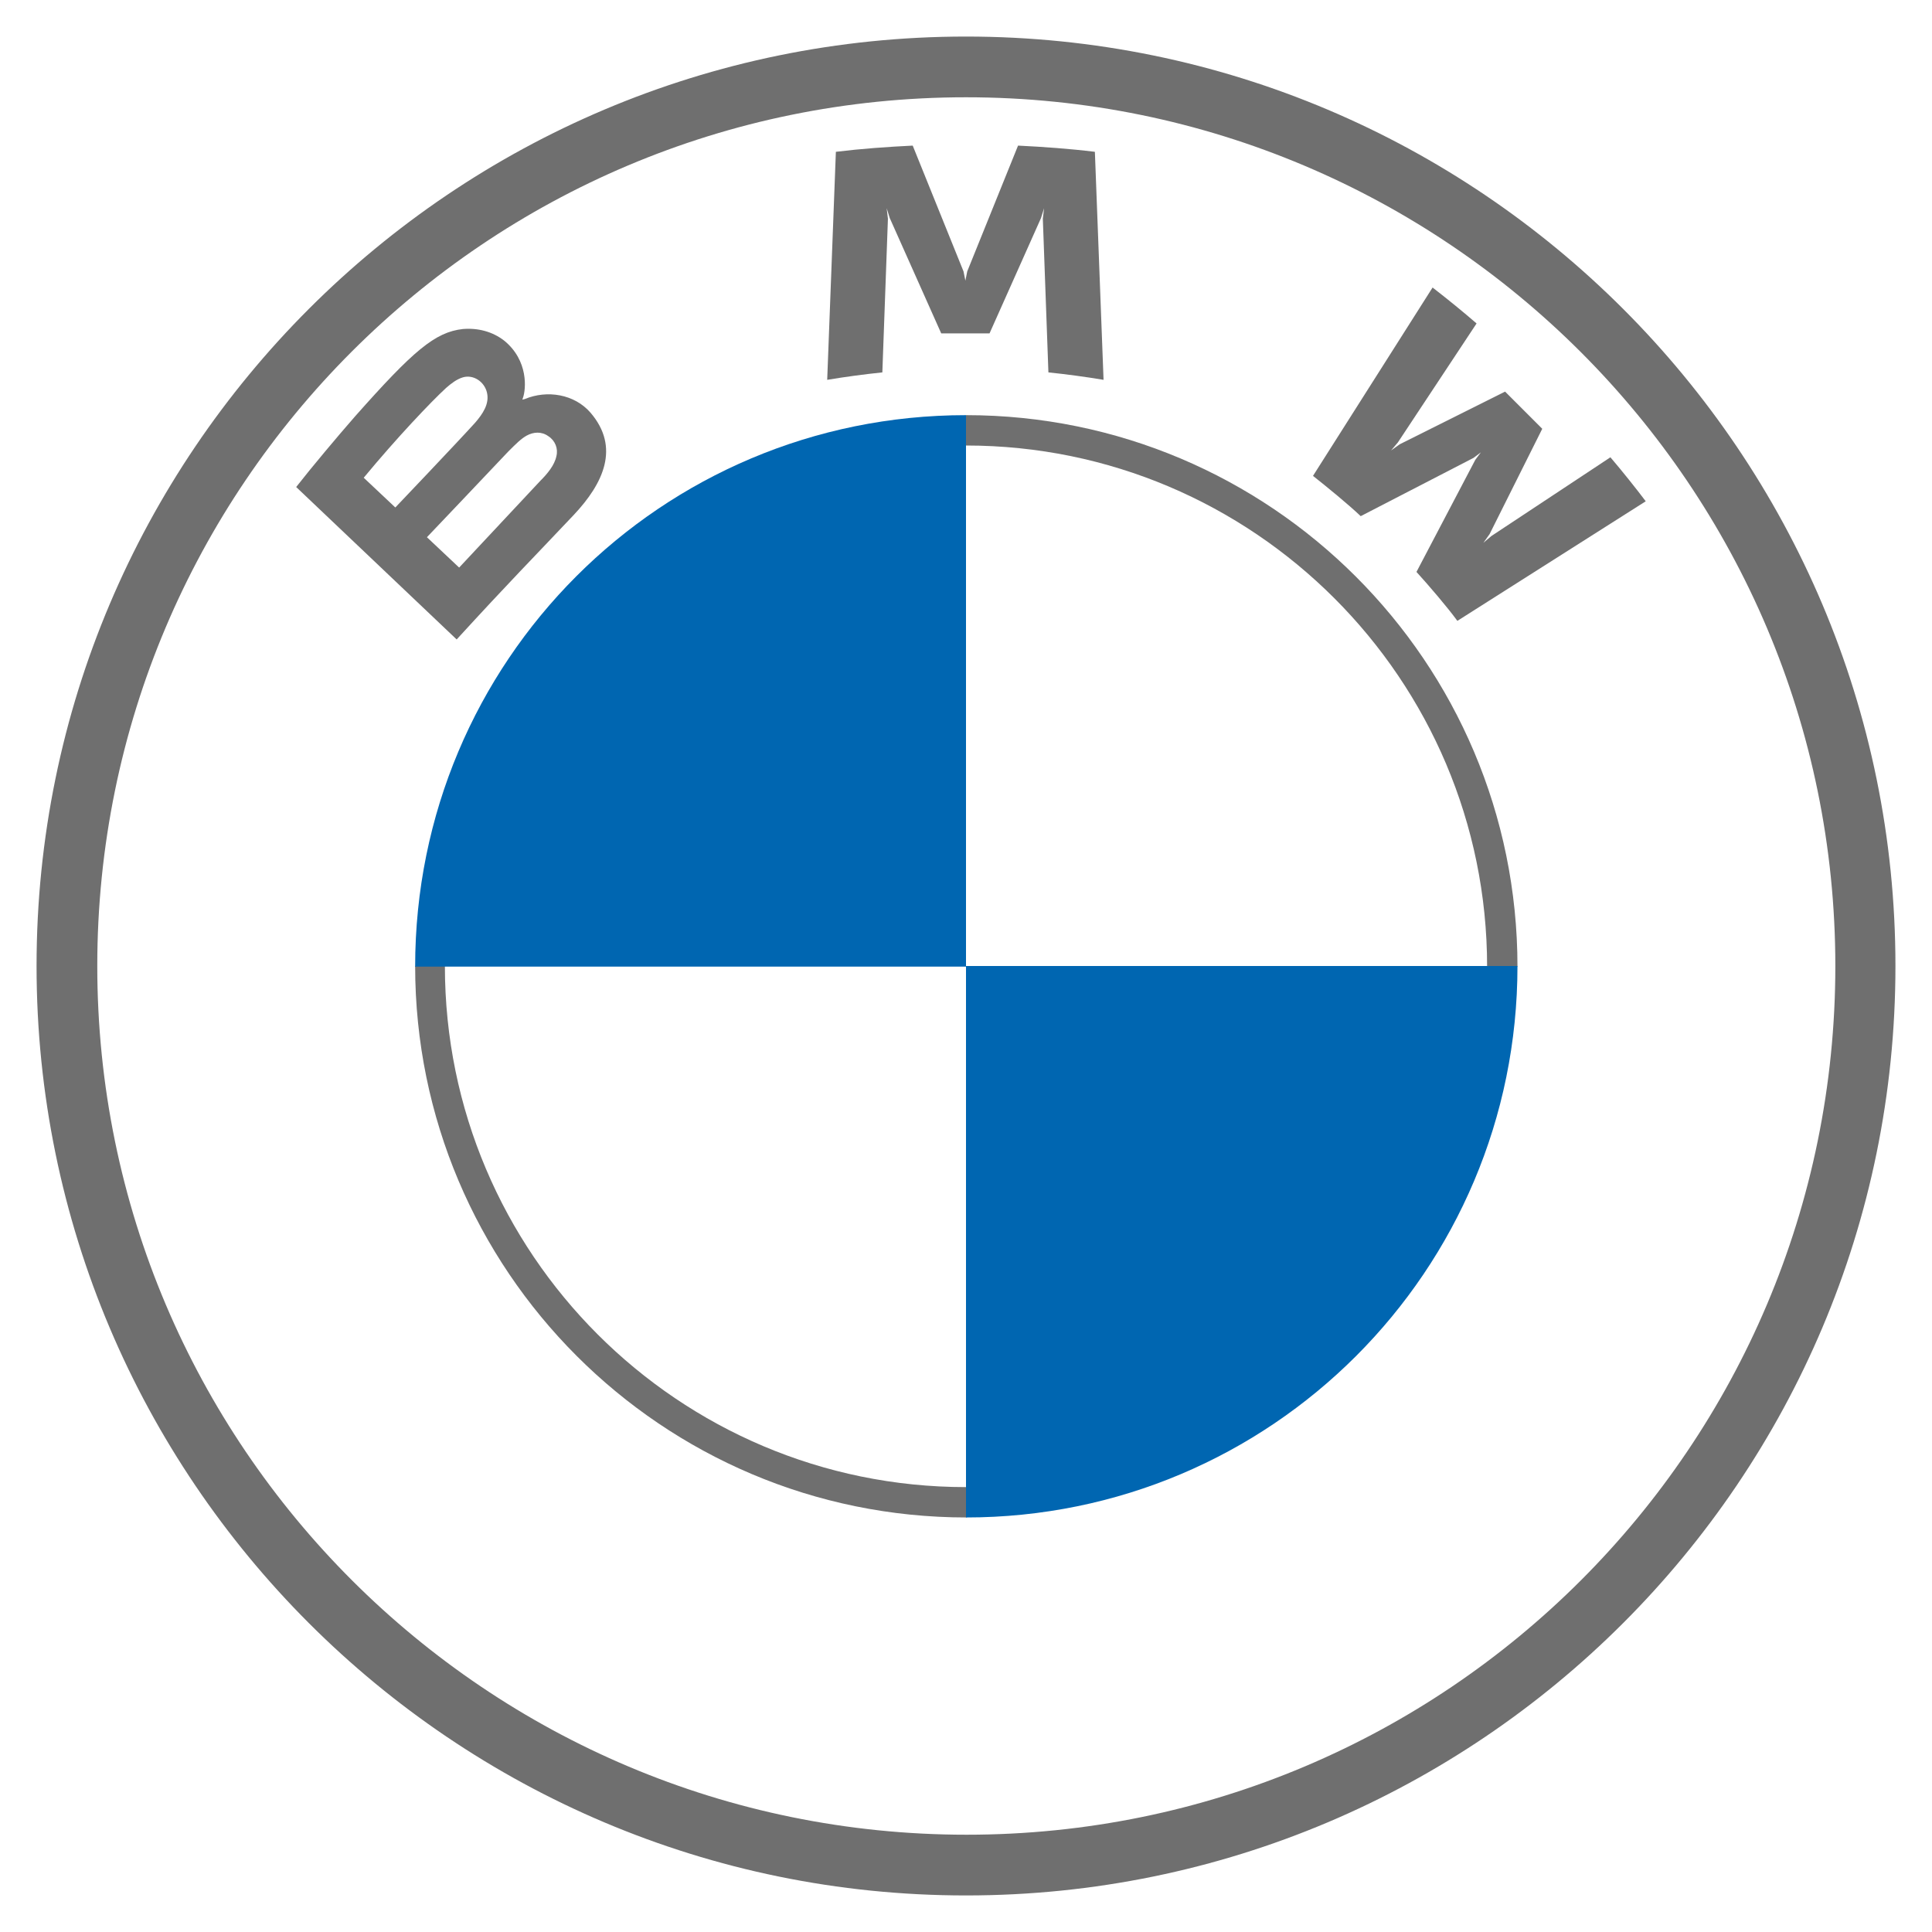
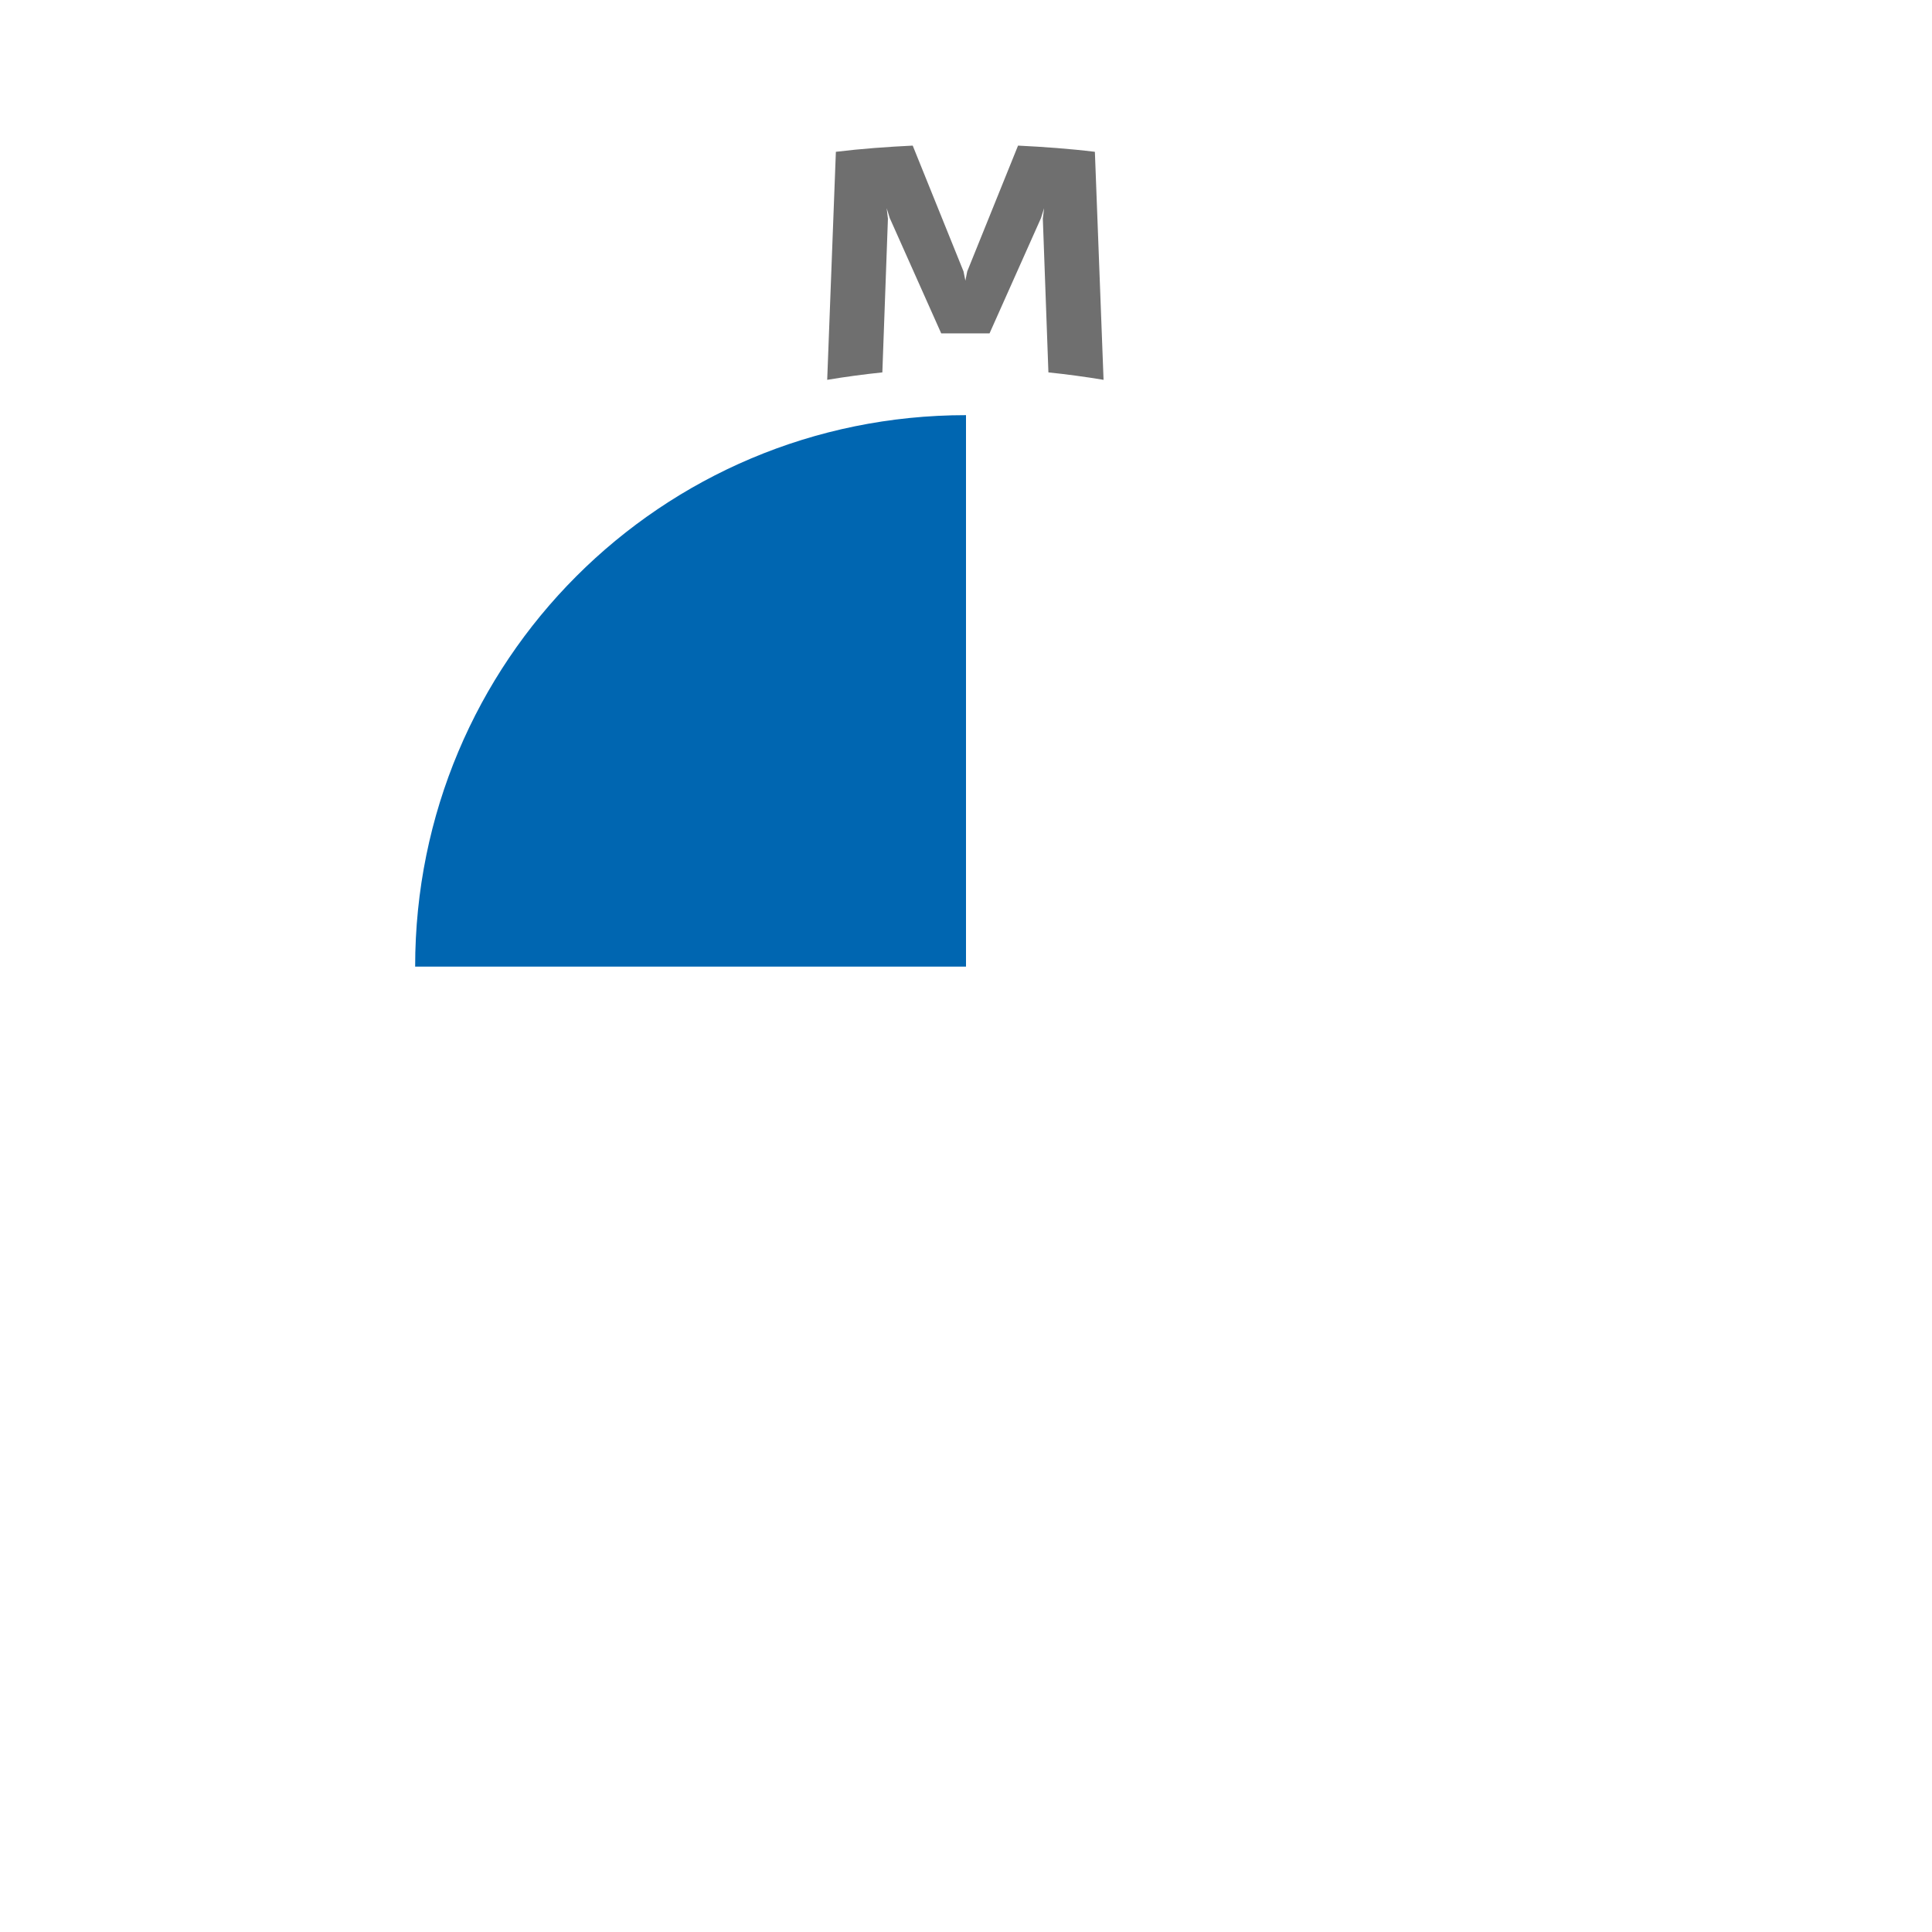
<svg xmlns="http://www.w3.org/2000/svg" version="1.1" id="BMW" x="0px" y="0px" viewBox="0 0 311.8 311.8" style="enable-background:new 0 0 311.8 311.8;" xml:space="preserve">
  <style type="text/css">
	.st0{fill:#6F6F6F;}
	.st1{fill:#0066B1;}
</style>
  <g>
-     <path class="st0" d="M155.9,5.9c-82.8,0-150,67.2-150,150s67.2,150,150,150s150-67.2,150-150S238.7,5.9,155.9,5.9L155.9,5.9z    M296.2,155.9c0,77.5-62.8,140.2-140.2,140.2S15.7,233.4,15.7,155.9S78.5,15.7,155.9,15.7S296.2,78.5,296.2,155.9z" />
-     <path class="st0" d="M155.9,67v4.9l0,0c46.4,0,84.1,37.7,84.1,84.1h4.9C244.9,106.8,205,67,155.9,67L155.9,67 M155.9,240   c-46.4,0-84.1-37.7-84.1-84.1H67c0,49.1,39.8,89,89,89" />
    <g>
-       <path id="W_61_" class="st0" d="M228.6,92.3c2,2.2,5,5.7,6.6,7.9l30.4-19.3c-1.5-2-3.9-5-5.7-7.1l-19.2,12.7l-1.3,1.1l1-1.4    l8.5-17l-6-6l-17,8.5l-1.4,1l1.1-1.3l12.7-19.2c-2.2-1.9-4.4-3.7-7.1-5.8l-19.3,30.4c2.4,1.9,5.7,4.6,7.7,6.5l18.2-9.4l1.2-0.9    l-0.9,1.2L228.6,92.3z" />
      <path id="M_61_" class="st0" d="M159.7,53.8l8.3-18.6l0.5-1.6l-0.2,1.7l0.9,24.8c2.9,0.3,5.9,0.7,8.9,1.2l-1.4-36.8    c-4.1-0.5-8.3-0.8-12.4-1l-8.2,20.3l-0.3,1.5l-0.3-1.5l-8.2-20.3c-4.1,0.2-8.3,0.5-12.4,1l-1.4,36.8c3-0.5,6-0.9,8.9-1.2l0.9-24.8    l-0.2-1.7l0.5,1.6l8.3,18.6H159.7z" />
-       <path id="B_x5F_22d_61_" class="st0" d="M92.6,83.1c4.8-5.1,7.5-10.9,2.7-16.5c-2.6-3-7-3.7-10.6-2.2l-0.4,0.1l0.1-0.3    c0.5-1.4,0.9-6-3-9.2c-1.9-1.5-4.3-2.1-6.7-1.9c-4.5,0.5-8,3.5-17.4,14.1c-2.8,3.2-7,8.2-9.5,11.4c0,0,25.9,24.6,25.9,24.6    C82.3,93.8,85.8,90.3,92.6,83.1z M58.7,77.1C64,70.7,69.5,64.9,72,62.6c0.8-0.7,1.7-1.4,2.7-1.7c1.7-0.5,3.5,0.7,3.9,2.5    c0.4,1.8-0.7,3.4-1.9,4.8c-2.8,3.1-12.9,13.7-12.9,13.7S58.7,77.1,58.7,77.1z M68.9,86.7c0,0,9.9-10.4,13.1-13.8    c1.3-1.3,2.1-2.1,3-2.6c1.1-0.6,2.4-0.7,3.5,0.1c1.1,0.7,1.6,2,1.3,3.2c-0.3,1.5-1.5,2.9-2.6,4c-1.4,1.5-13.1,14-13.1,14    L68.9,86.7z" />
    </g>
    <path class="st1" d="M155.9,67v89H67C67,106.7,106.7,67,155.9,67z" />
-     <path class="st1" d="M244.9,155.9c0,49.2-39.8,89-89,89v-89H244.9z" />
  </g>
</svg>